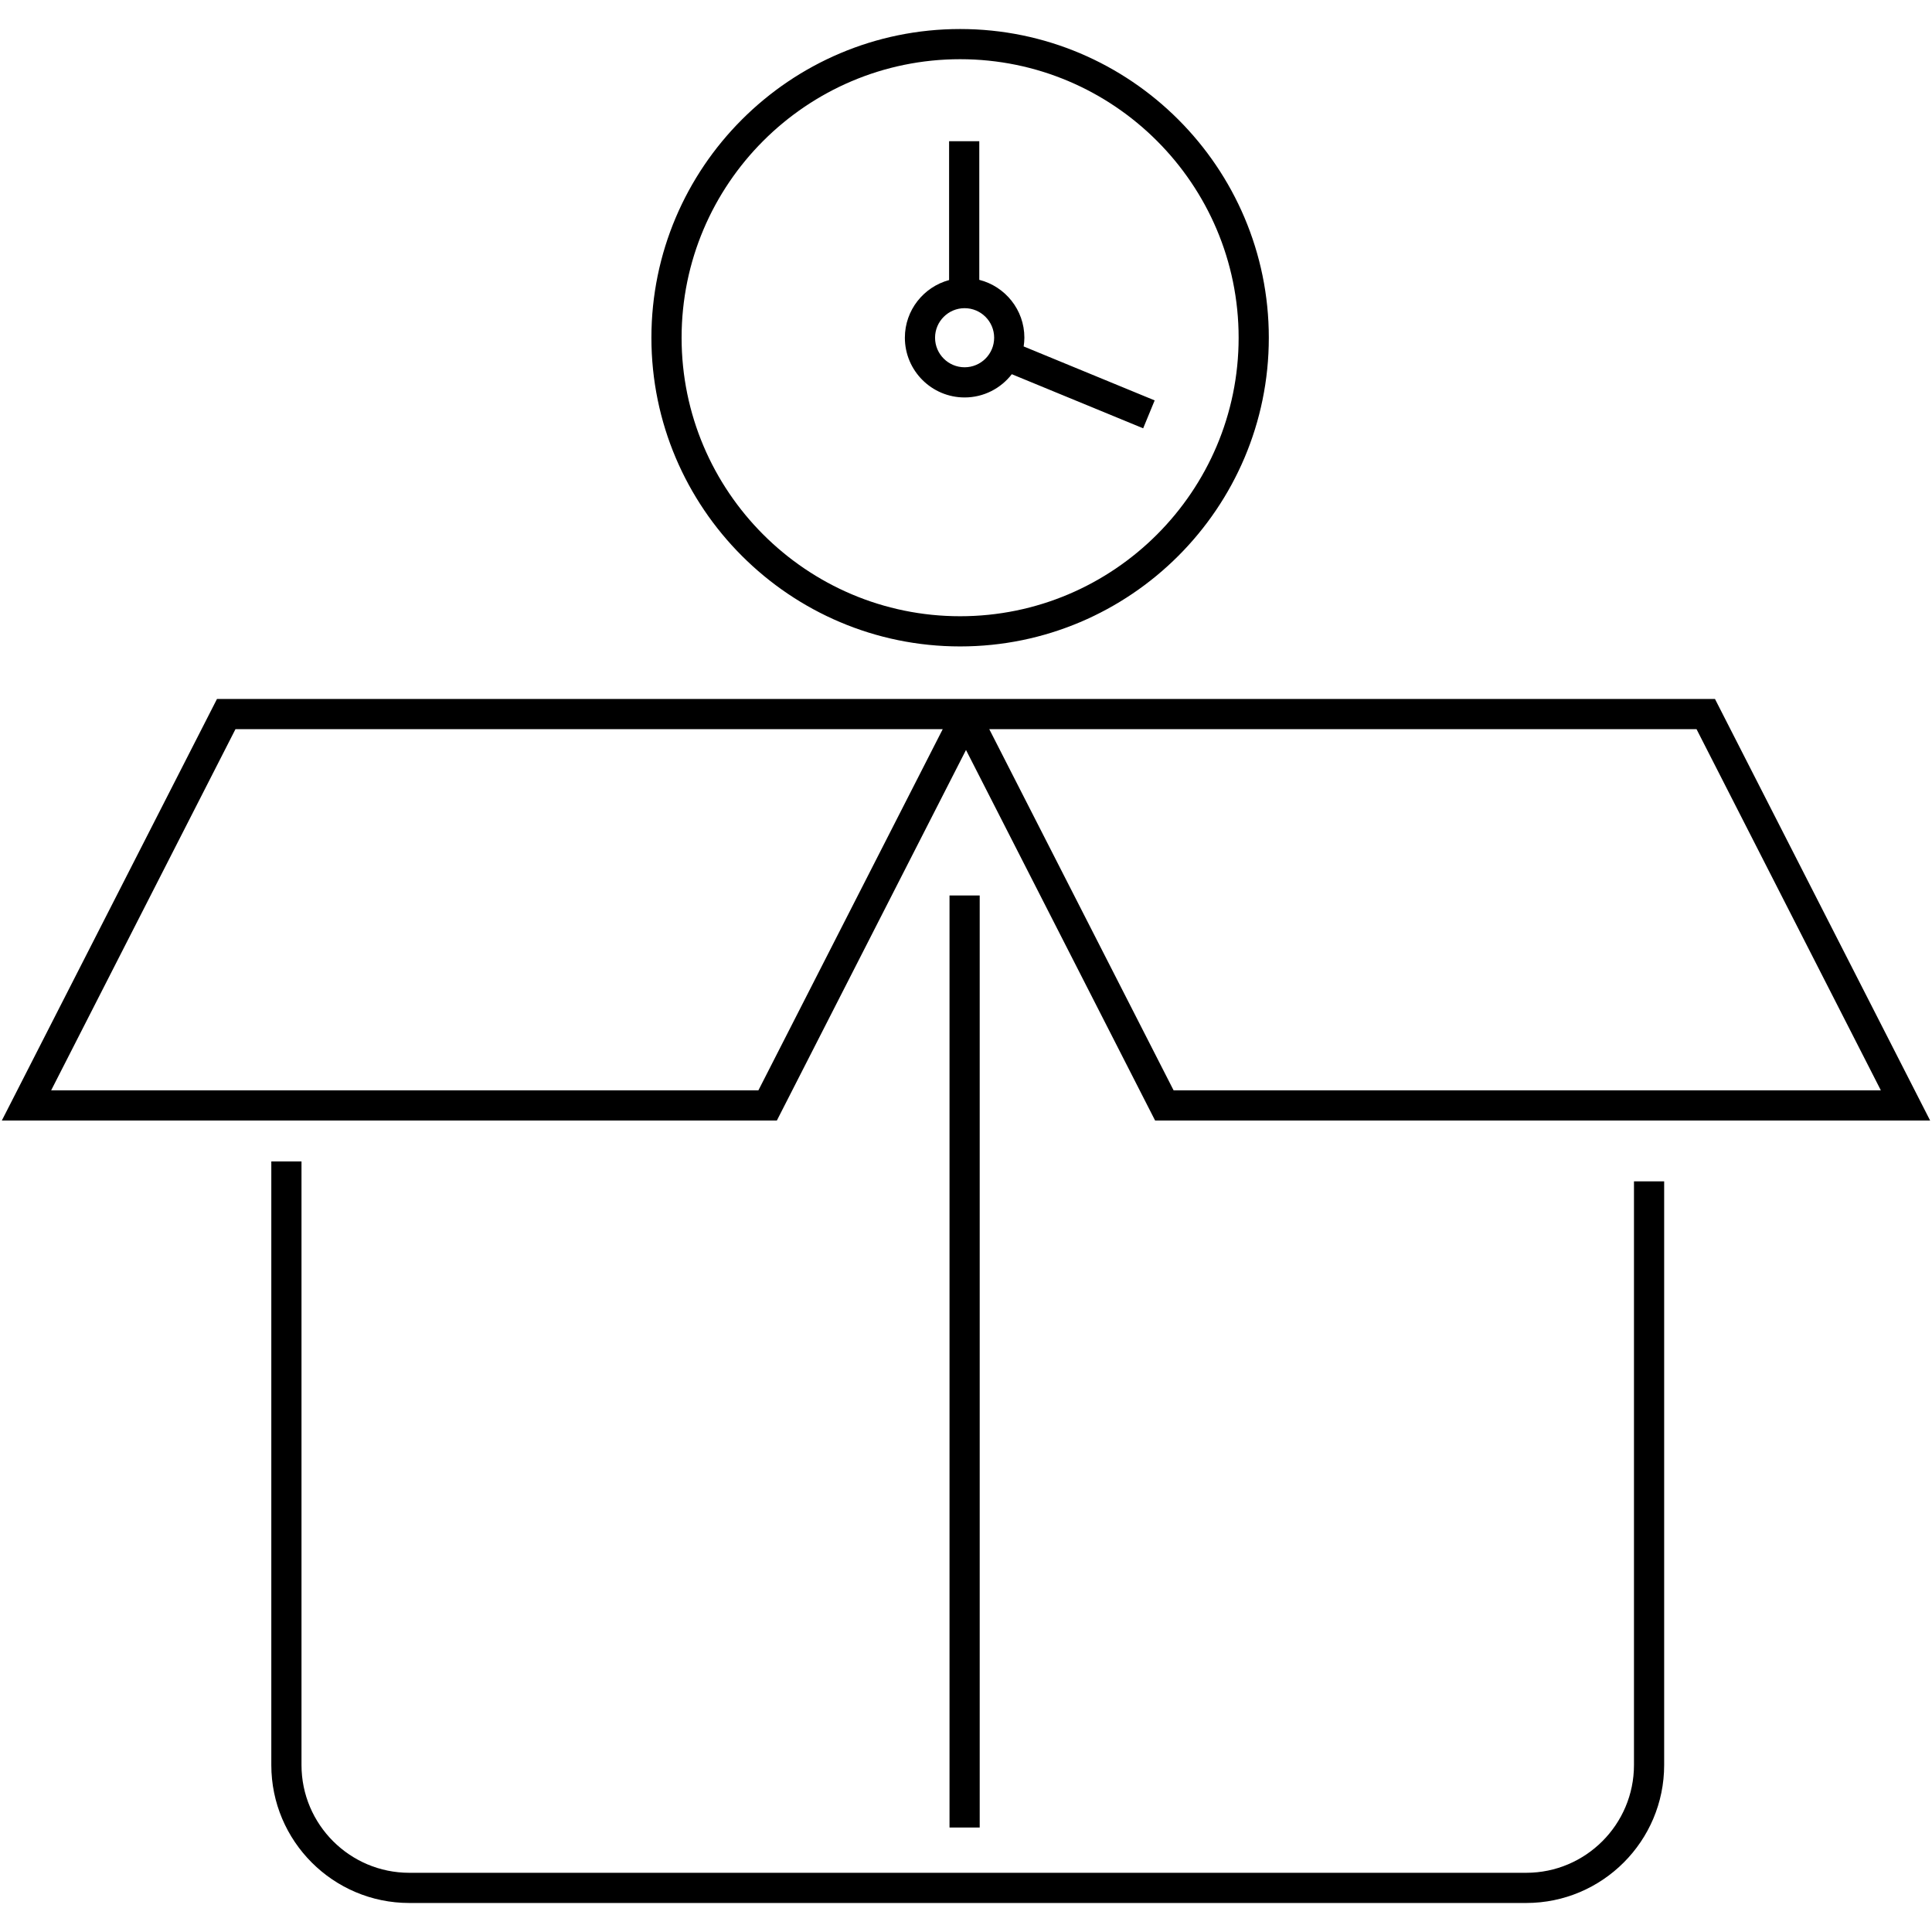
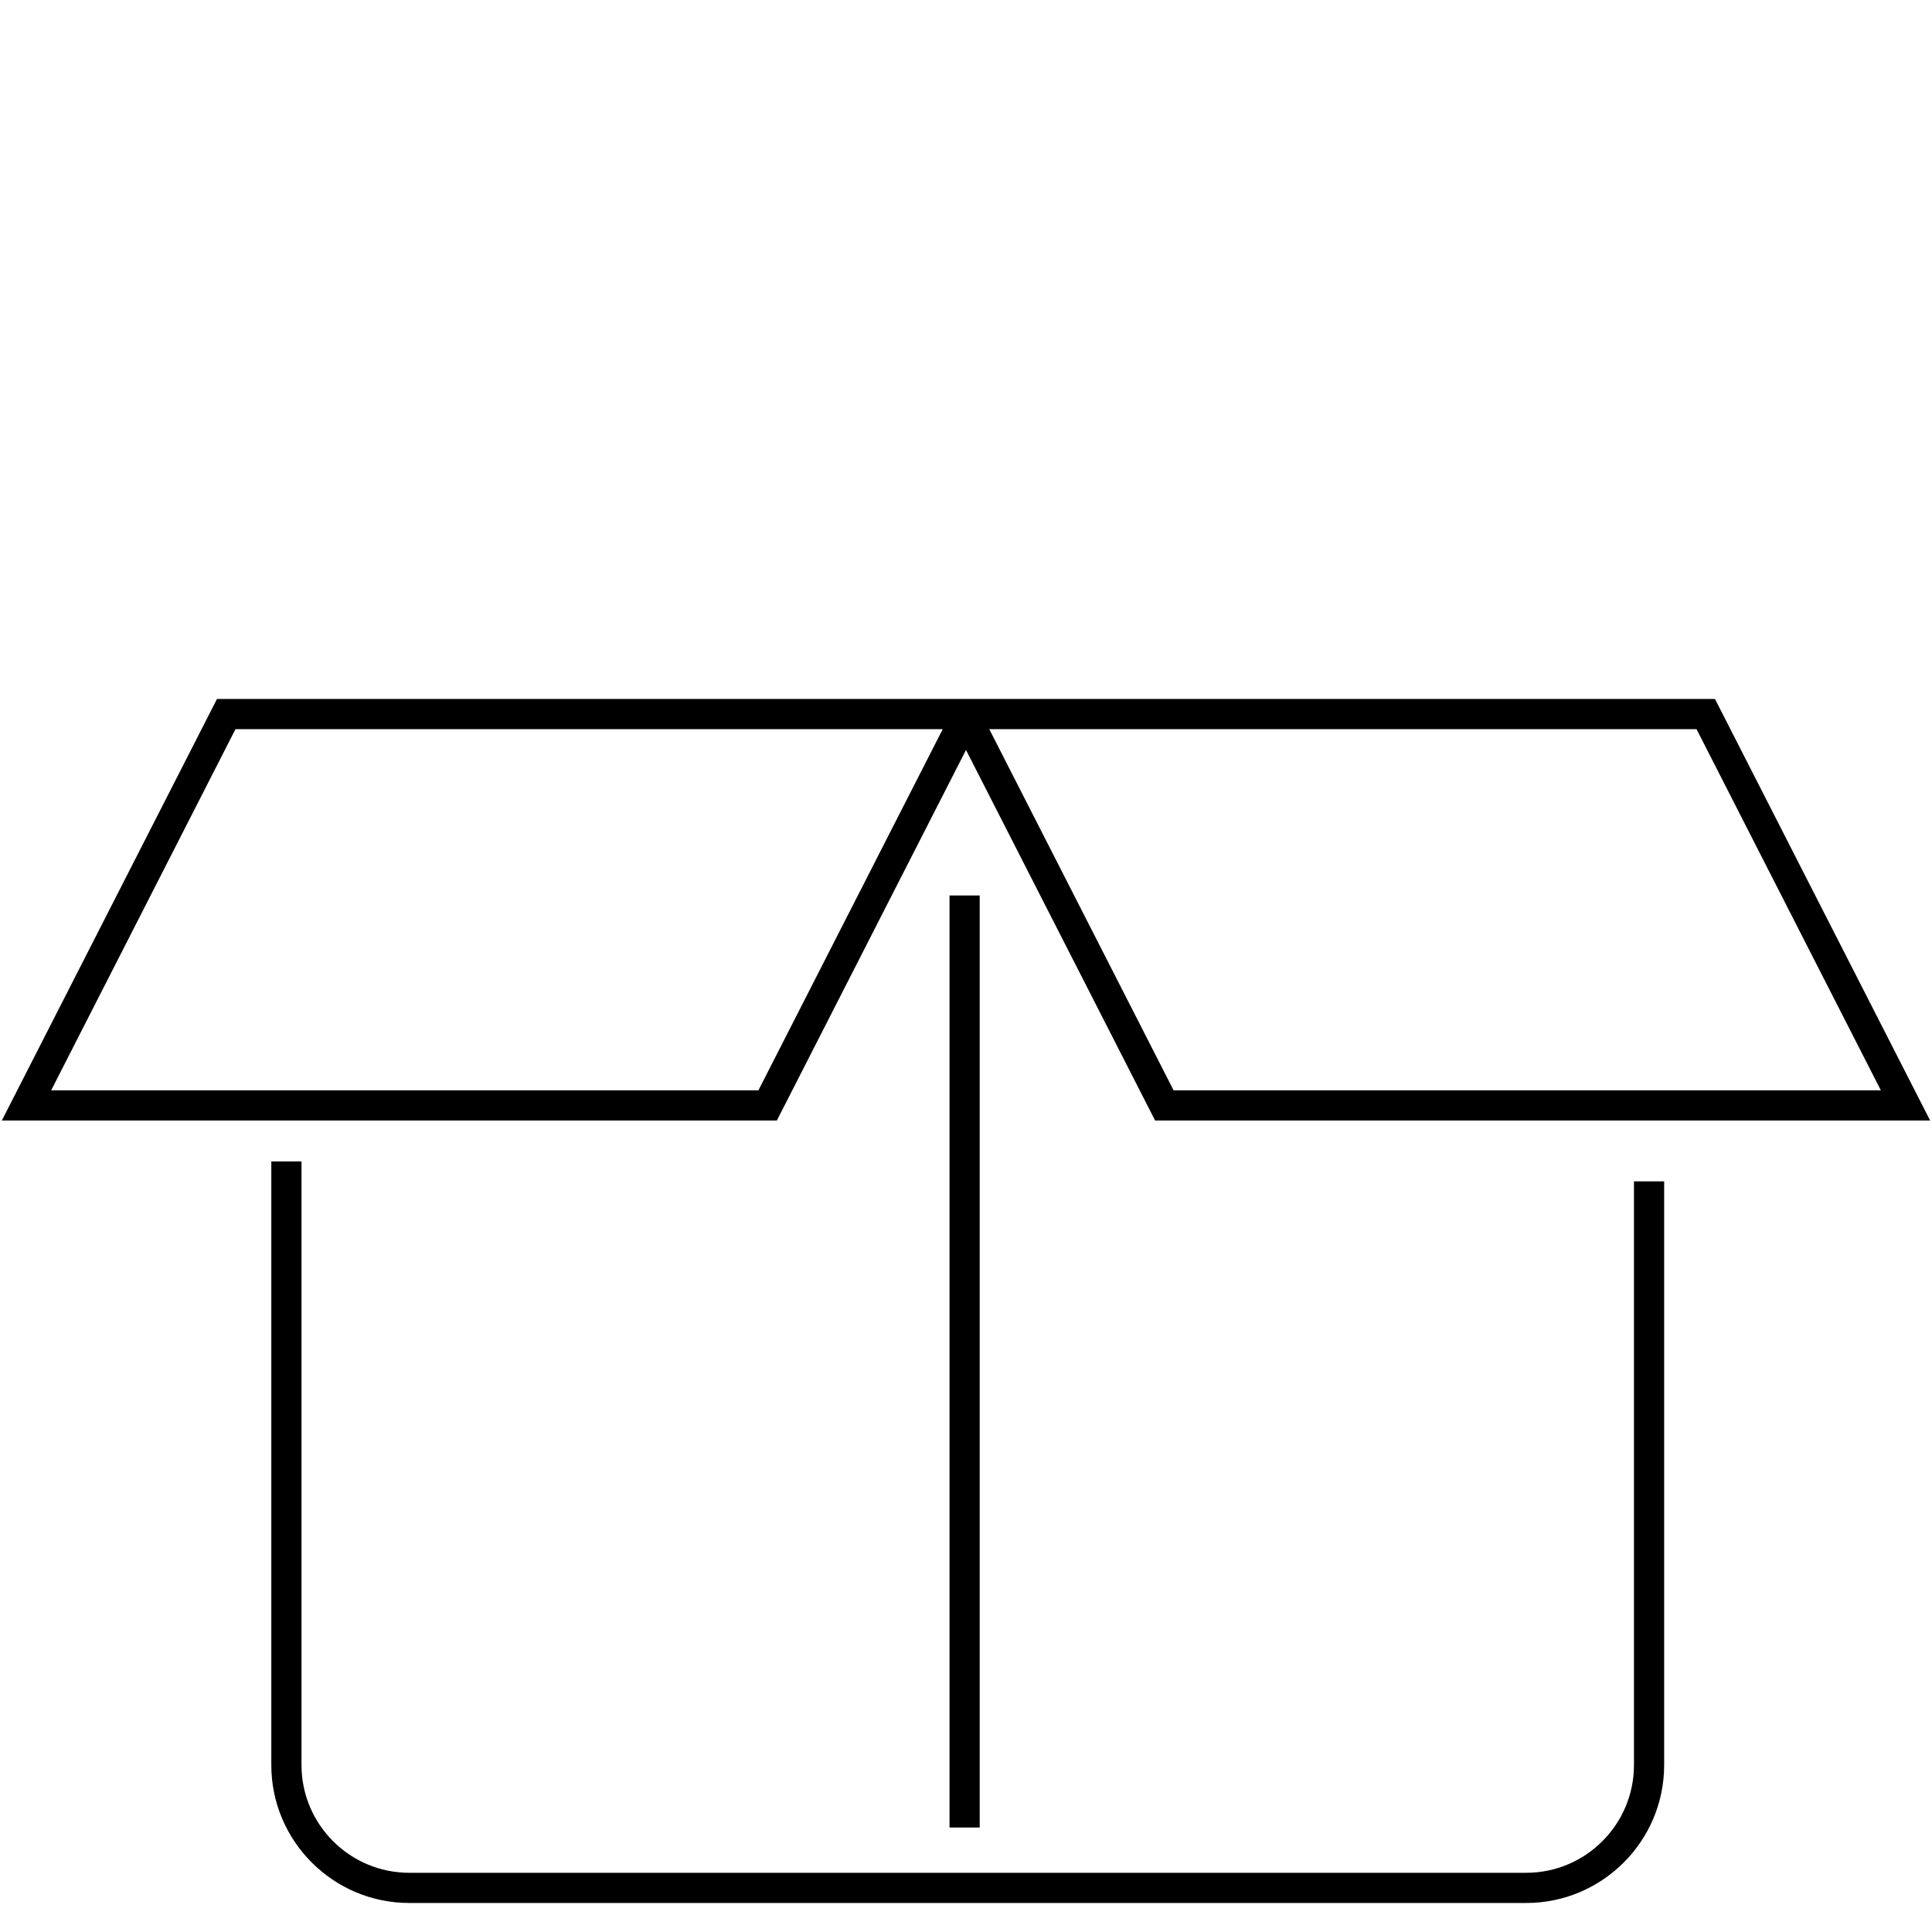
<svg xmlns="http://www.w3.org/2000/svg" version="1.1" id="Calque_2_-_copie" x="0px" y="0px" viewBox="-49 141 512 512" style="enable-background:new -49 141 512 512;" xml:space="preserve">
  <g>
    <path d="M384.02,608.75c0,15.75-12.81,28.56-28.56,28.56h-296c-15.75,0-28.56-12.81-28.56-28.56V448.79h-8v159.96   c0,20.16,16.4,36.56,36.56,36.56h296c20.16,0,36.56-16.4,36.56-36.56V454.07h-8V608.75z" />
    <path d="M207,339.75l50.11,98.19h205.39l-57.01-111.7H213.9H200.1H8.5l-57.01,111.7h205.39L207,339.75z M400.6,334.24l48.84,95.7   H262.01l-48.84-95.7H400.6z M-35.44,429.94l48.84-95.7h187.43l-48.84,95.7H-35.44z" />
    <rect x="202.63" y="378.31" width="8" height="247" />
-     <path d="M205.44,312.31c45.11,0,81.81-36.7,81.81-81.81s-36.7-81.81-81.81-81.81s-81.81,36.7-81.81,81.81   S160.33,312.31,205.44,312.31z M205.44,156.69c40.7,0,73.81,33.11,73.81,73.81s-33.11,73.81-73.81,73.81s-73.81-33.11-73.81-73.81   S164.74,156.69,205.44,156.69z" />
-     <path d="M206.63,246.33c5.09,0,9.61-2.42,12.51-6.16l34.81,14.34l3.05-7.4l-34.72-14.3c0.11-0.76,0.19-1.53,0.19-2.32   c0-7.39-5.09-13.59-11.95-15.33v-36.74h-8v36.8c-6.74,1.82-11.72,7.97-11.72,15.27C190.8,239.23,197.9,246.33,206.63,246.33z    M206.63,222.67c4.32,0,7.83,3.51,7.83,7.83s-3.51,7.83-7.83,7.83c-4.32,0-7.83-3.51-7.83-7.83S202.31,222.67,206.63,222.67z" />
  </g>
</svg>